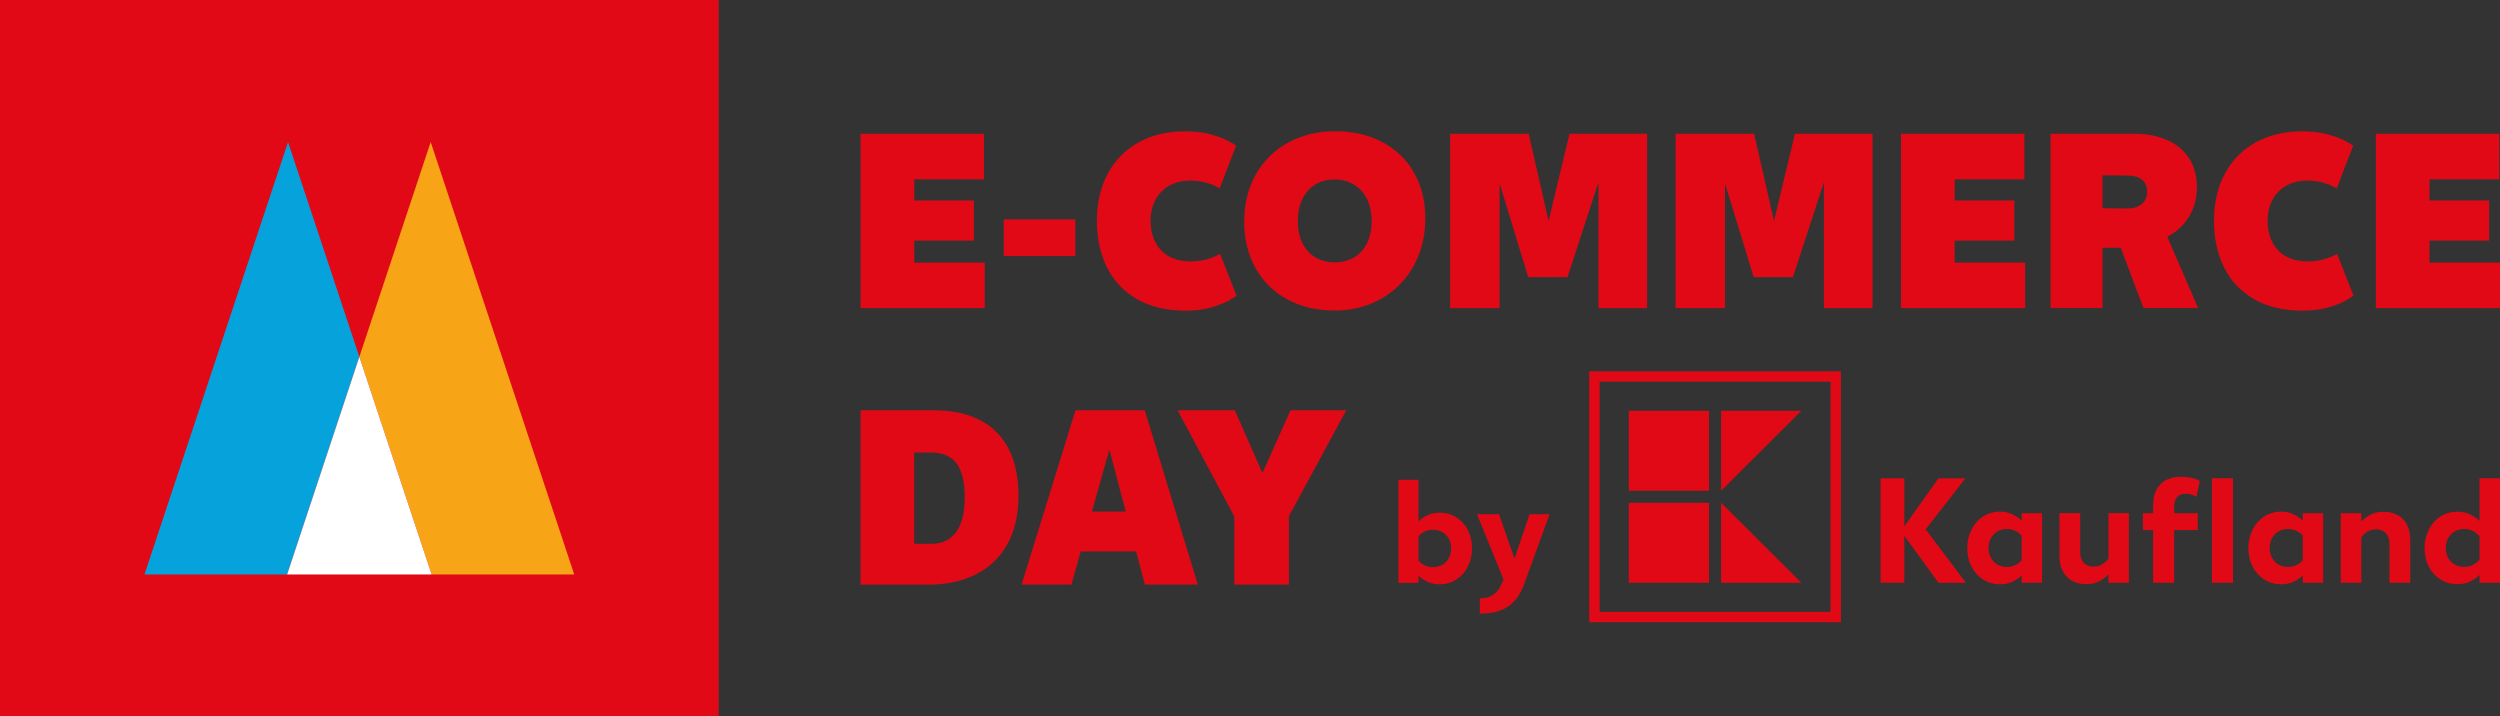
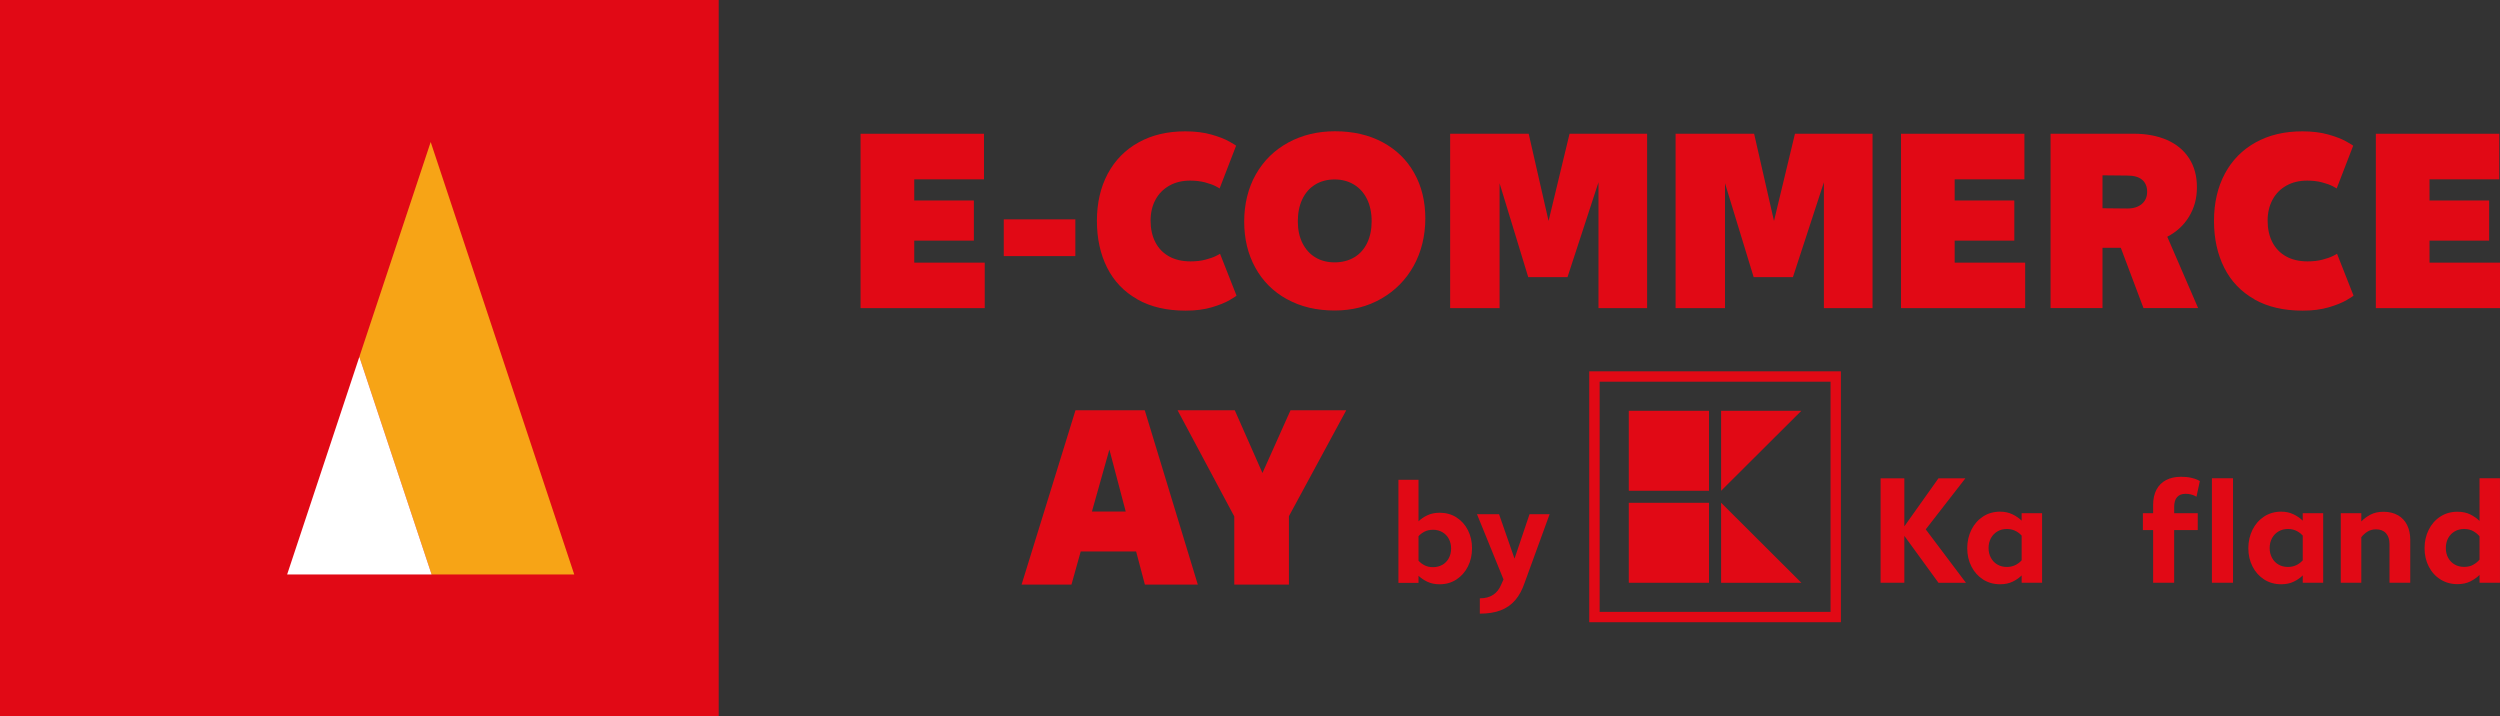
<svg xmlns="http://www.w3.org/2000/svg" width="164" height="47" viewBox="0 0 164 47" fill="none">
  <rect x="0" y="0" width="164" height="47" fill="#333333" stroke="none" />
  <g clip-path="url(#clip0_292_6623)">
    <path d="M47.147 0H0V47H47.147V0Z" fill="#E10915" />
    <path d="M104.254 40.817H120.763V24.359H104.254V40.817ZM120.084 40.139H104.936V25.039H120.084V40.139Z" fill="#E10915" />
    <path d="M112.111 26.948H106.849V32.194H112.111V26.948Z" fill="#E10915" />
    <path d="M112.904 26.948V32.196L118.169 26.948H112.904Z" fill="#E10915" />
    <path d="M112.111 32.984H106.849V38.23H112.111V32.984Z" fill="#E10915" />
    <path d="M112.904 32.98V38.23H118.169L112.904 32.98Z" fill="#E10915" />
    <path d="M127.162 38.228L124.925 35.152V38.228H123.367V31.378H124.925V34.528L127.162 31.378H128.929L126.328 34.727L128.964 38.23H127.162V38.228Z" fill="#E10915" />
    <path d="M133.961 33.664V38.226H132.62V37.748C132.461 37.906 132.263 38.044 132.03 38.157C131.798 38.269 131.524 38.327 131.206 38.327C130.786 38.327 130.415 38.223 130.088 38.014C129.763 37.805 129.507 37.52 129.325 37.162C129.143 36.802 129.051 36.402 129.051 35.963C129.051 35.525 129.143 35.116 129.325 34.75C129.507 34.385 129.763 34.096 130.09 33.882C130.418 33.671 130.789 33.565 131.206 33.565C131.505 33.565 131.775 33.623 132.012 33.737C132.249 33.852 132.452 33.99 132.618 34.153V33.666H133.959L133.961 33.664ZM132.62 36.756V35.136C132.355 34.847 132.03 34.702 131.648 34.702C131.415 34.702 131.208 34.755 131.028 34.863C130.848 34.969 130.706 35.118 130.604 35.304C130.503 35.492 130.45 35.706 130.45 35.949C130.45 36.193 130.5 36.402 130.604 36.593C130.706 36.783 130.848 36.93 131.028 37.034C131.208 37.139 131.415 37.192 131.648 37.192C132.03 37.192 132.355 37.047 132.62 36.758V36.756Z" fill="#E10915" />
-     <path d="M139.655 33.664V38.226H138.314V37.681C138.157 37.851 137.959 37.998 137.717 38.127C137.475 38.256 137.187 38.32 136.853 38.32C136.482 38.32 136.166 38.242 135.901 38.088C135.639 37.934 135.438 37.718 135.302 37.44C135.166 37.162 135.099 36.845 135.099 36.485V33.662H136.461V36.218C136.461 36.514 136.54 36.746 136.694 36.916C136.848 37.086 137.065 37.169 137.344 37.169C137.565 37.169 137.754 37.119 137.915 37.015C138.076 36.912 138.21 36.792 138.316 36.652V33.662H139.657L139.655 33.664Z" fill="#E10915" />
    <path d="M142.625 33.664H144.173V34.773H142.625V38.228H141.245V34.773H140.574V33.664H141.245V33.129C141.245 32.734 141.318 32.398 141.466 32.12C141.613 31.843 141.823 31.634 142.097 31.491C142.371 31.349 142.694 31.277 143.067 31.277C143.325 31.277 143.546 31.298 143.731 31.34C143.915 31.381 144.056 31.427 144.157 31.475C144.258 31.526 144.309 31.553 144.309 31.56L144.088 32.587C144.088 32.587 144.056 32.566 143.989 32.532C143.924 32.497 143.837 32.467 143.731 32.437C143.625 32.407 143.503 32.394 143.369 32.394C143.129 32.394 142.945 32.465 142.818 32.61C142.689 32.752 142.627 32.966 142.627 33.251V33.662L142.625 33.664ZM145.102 31.376H146.486V38.226H145.102V31.376Z" fill="#E10915" />
    <path d="M152.401 33.664V38.226H151.06V37.748C150.901 37.906 150.703 38.044 150.47 38.157C150.238 38.269 149.963 38.327 149.645 38.327C149.226 38.327 148.855 38.223 148.528 38.014C148.203 37.805 147.947 37.52 147.765 37.162C147.583 36.802 147.491 36.402 147.491 35.963C147.491 35.525 147.583 35.116 147.765 34.75C147.947 34.385 148.203 34.096 148.53 33.882C148.857 33.671 149.228 33.565 149.645 33.565C149.945 33.565 150.214 33.623 150.452 33.737C150.689 33.852 150.892 33.99 151.058 34.153V33.666H152.399L152.401 33.664ZM151.06 36.756V35.136C150.795 34.847 150.47 34.702 150.088 34.702C149.855 34.702 149.648 34.755 149.468 34.863C149.288 34.969 149.145 35.118 149.044 35.304C148.943 35.492 148.89 35.706 148.89 35.949C148.89 36.193 148.94 36.402 149.044 36.593C149.145 36.783 149.288 36.93 149.468 37.034C149.648 37.139 149.855 37.192 150.088 37.192C150.47 37.192 150.795 37.047 151.06 36.758V36.756Z" fill="#E10915" />
    <path d="M157.311 33.802C157.574 33.956 157.774 34.172 157.91 34.45C158.046 34.727 158.113 35.047 158.113 35.41V38.228H156.751V35.676C156.751 35.382 156.673 35.152 156.519 34.98C156.364 34.81 156.148 34.725 155.869 34.725C155.652 34.725 155.463 34.776 155.304 34.877C155.145 34.978 155.009 35.099 154.901 35.242V38.228H153.555V33.666H154.901V34.211C155.055 34.041 155.254 33.894 155.495 33.765C155.737 33.636 156.025 33.572 156.357 33.572C156.728 33.572 157.044 33.65 157.309 33.804L157.311 33.802Z" fill="#E10915" />
    <path d="M163.998 31.376V38.226H162.657V37.714C162.498 37.877 162.297 38.017 162.058 38.138C161.818 38.26 161.535 38.32 161.205 38.32C160.793 38.32 160.424 38.217 160.095 38.012C159.767 37.808 159.512 37.525 159.327 37.167C159.143 36.809 159.051 36.407 159.051 35.961C159.051 35.515 159.143 35.116 159.325 34.75C159.507 34.385 159.76 34.098 160.088 33.887C160.413 33.675 160.786 33.57 161.205 33.57C161.535 33.57 161.818 33.63 162.058 33.751C162.297 33.873 162.498 34.015 162.657 34.176V31.376H163.998ZM162.242 37.047C162.41 36.956 162.548 36.843 162.657 36.707V35.184C162.548 35.051 162.41 34.937 162.242 34.842C162.074 34.748 161.876 34.702 161.645 34.702C161.415 34.702 161.205 34.755 161.025 34.861C160.846 34.966 160.703 35.113 160.601 35.299C160.5 35.488 160.447 35.704 160.447 35.949C160.447 36.195 160.498 36.407 160.601 36.595C160.703 36.783 160.846 36.928 161.025 37.031C161.205 37.135 161.413 37.188 161.645 37.188C161.878 37.188 162.074 37.142 162.242 37.05V37.047Z" fill="#E10915" />
    <path d="M95.545 33.944C95.867 34.149 96.116 34.427 96.296 34.78C96.476 35.134 96.565 35.529 96.565 35.965C96.565 36.402 96.476 36.806 96.294 37.164C96.112 37.525 95.86 37.808 95.538 38.017C95.215 38.226 94.849 38.329 94.443 38.329C94.137 38.329 93.87 38.274 93.637 38.164C93.404 38.053 93.211 37.922 93.054 37.769V38.235H91.736V31.473H93.054V34.197C93.211 34.043 93.406 33.912 93.637 33.802C93.87 33.691 94.137 33.636 94.443 33.636C94.856 33.636 95.225 33.737 95.545 33.942V33.944ZM94.618 37.054C94.798 36.951 94.939 36.806 95.04 36.62C95.141 36.434 95.192 36.223 95.192 35.984C95.192 35.745 95.141 35.531 95.04 35.345C94.939 35.159 94.798 35.012 94.618 34.909C94.439 34.806 94.236 34.753 94.008 34.753C93.796 34.753 93.612 34.792 93.455 34.872C93.298 34.953 93.162 35.054 93.054 35.175V36.783C93.165 36.905 93.298 37.006 93.455 37.086C93.612 37.167 93.796 37.206 94.008 37.206C94.234 37.206 94.439 37.155 94.618 37.05V37.054Z" fill="#E10915" />
    <path d="M97.077 39.25C97.43 39.25 97.722 39.174 97.955 39.018C98.188 38.864 98.365 38.635 98.487 38.329L98.63 38.01L96.89 33.731H98.337L99.353 36.648L100.337 33.731H101.655L100.029 38.194C99.867 38.678 99.658 39.071 99.395 39.374C99.132 39.677 98.812 39.9 98.432 40.043C98.052 40.185 97.6 40.256 97.077 40.256V39.248V39.25Z" fill="#E10915" />
    <path d="M64.598 17.229V20.213H56.453V8.774H64.55V11.765H59.974V13.152H63.886V15.785H59.974V17.229H64.598Z" fill="#E10915" />
    <path d="M65.847 14.39H70.543V16.8H65.847V14.39Z" fill="#E10915" />
    <path d="M74.612 19.634C73.739 19.143 73.08 18.454 72.63 17.565C72.183 16.676 71.957 15.651 71.957 14.487C71.957 13.322 72.195 12.282 72.669 11.395C73.144 10.511 73.817 9.824 74.69 9.342C75.561 8.857 76.582 8.616 77.75 8.616C78.4 8.616 78.974 8.687 79.467 8.827C79.96 8.967 80.354 9.121 80.646 9.287C80.939 9.452 81.086 9.544 81.086 9.564L80.006 12.364C80.006 12.364 79.918 12.302 79.743 12.213C79.566 12.123 79.335 12.038 79.047 11.963C78.759 11.887 78.434 11.848 78.07 11.848C77.547 11.848 77.091 11.96 76.699 12.183C76.308 12.406 76.006 12.716 75.794 13.113C75.582 13.508 75.478 13.965 75.478 14.482C75.478 14.999 75.582 15.488 75.792 15.89C75.999 16.292 76.299 16.602 76.692 16.82C77.084 17.039 77.554 17.147 78.105 17.147C78.467 17.147 78.791 17.11 79.077 17.034C79.363 16.961 79.593 16.878 79.769 16.791C79.944 16.703 80.033 16.655 80.033 16.644L81.114 19.389C81.114 19.409 80.967 19.508 80.674 19.68C80.381 19.852 79.987 20.013 79.494 20.158C79.001 20.305 78.43 20.378 77.778 20.378C76.54 20.378 75.485 20.133 74.614 19.641L74.612 19.634Z" fill="#E10915" />
    <path d="M84.418 19.625C83.522 19.129 82.831 18.438 82.347 17.555C81.861 16.674 81.619 15.665 81.619 14.533C81.619 13.4 81.877 12.321 82.391 11.425C82.904 10.529 83.616 9.835 84.519 9.346C85.423 8.857 86.441 8.611 87.573 8.611C88.761 8.611 89.805 8.852 90.701 9.332C91.598 9.815 92.289 10.486 92.773 11.351C93.259 12.215 93.501 13.21 93.501 14.331C93.501 15.451 93.245 16.529 92.734 17.445C92.222 18.362 91.513 19.078 90.609 19.595C89.706 20.112 88.688 20.369 87.556 20.369C86.361 20.369 85.317 20.121 84.421 19.623L84.418 19.625ZM88.847 16.878C89.213 16.655 89.492 16.34 89.688 15.932C89.883 15.525 89.98 15.05 89.98 14.508C89.98 13.965 89.879 13.472 89.676 13.06C89.473 12.649 89.188 12.33 88.819 12.107C88.45 11.884 88.029 11.772 87.554 11.772C87.079 11.772 86.635 11.884 86.271 12.112C85.904 12.337 85.626 12.658 85.43 13.072C85.234 13.488 85.137 13.968 85.137 14.517C85.137 15.066 85.238 15.541 85.441 15.948C85.644 16.354 85.927 16.667 86.289 16.885C86.651 17.103 87.073 17.211 87.554 17.211C88.036 17.211 88.48 17.098 88.847 16.876V16.878Z" fill="#E10915" />
    <path d="M108.054 20.213H104.86V11.958L102.828 18.18H100.252L98.372 12.022V20.213H95.13V8.774H100.282L101.586 14.494L102.962 8.774H108.051V20.213H108.054Z" fill="#E10915" />
    <path d="M122.842 20.213H119.648V11.958L117.616 18.18H115.04L113.16 12.022V20.213H109.918V8.774H115.07L116.374 14.494L117.749 8.774H122.839V20.213H122.842Z" fill="#E10915" />
    <path d="M132.851 17.229V20.213H124.706V8.774H132.802V11.765H128.226V13.152H132.139V15.785H128.226V17.229H132.851Z" fill="#E10915" />
    <path d="M139.125 16.256H137.924V20.211H134.517V8.772H139.973C140.804 8.772 141.533 8.91 142.157 9.183C142.781 9.457 143.263 9.858 143.606 10.387C143.947 10.915 144.118 11.547 144.118 12.282C144.118 13.017 143.945 13.642 143.602 14.209C143.258 14.776 142.781 15.215 142.173 15.53L144.198 20.211H140.613L139.125 16.256ZM137.924 13.662L139.549 13.678C139.954 13.678 140.272 13.579 140.505 13.38C140.738 13.18 140.853 12.913 140.853 12.578C140.853 12.243 140.742 11.976 140.526 11.793C140.307 11.609 139.982 11.517 139.549 11.517L137.924 11.501V13.662Z" fill="#E10915" />
    <path d="M147.89 19.634C147.019 19.143 146.357 18.454 145.91 17.565C145.463 16.676 145.238 15.651 145.238 14.487C145.238 13.322 145.475 12.282 145.95 11.395C146.424 10.511 147.097 9.824 147.97 9.342C148.844 8.857 149.862 8.616 151.03 8.616C151.68 8.616 152.254 8.687 152.747 8.827C153.24 8.967 153.634 9.121 153.926 9.287C154.219 9.452 154.367 9.544 154.367 9.564L153.286 12.364C153.286 12.364 153.198 12.302 153.021 12.213C152.846 12.123 152.613 12.038 152.325 11.963C152.037 11.887 151.712 11.848 151.348 11.848C150.825 11.848 150.367 11.96 149.975 12.183C149.583 12.406 149.281 12.716 149.072 13.113C148.862 13.508 148.756 13.965 148.756 14.482C148.756 14.999 148.86 15.488 149.067 15.89C149.274 16.292 149.576 16.602 149.968 16.82C150.36 17.039 150.83 17.147 151.38 17.147C151.742 17.147 152.067 17.11 152.353 17.034C152.638 16.961 152.869 16.878 153.044 16.791C153.219 16.703 153.309 16.655 153.309 16.644L154.39 19.389C154.39 19.409 154.242 19.508 153.949 19.68C153.657 19.852 153.263 20.013 152.77 20.158C152.277 20.305 151.705 20.378 151.053 20.378C149.816 20.378 148.761 20.133 147.887 19.641L147.89 19.634Z" fill="#E10915" />
    <path d="M164 17.229V20.213H155.855V8.774H163.952V11.765H159.376V13.152H163.288V15.785H159.376V17.229H164Z" fill="#E10915" />
-     <path d="M56.451 26.913H61.204C63.038 26.913 64.432 27.396 65.384 28.358C66.335 29.32 66.812 30.715 66.812 32.538C66.812 33.776 66.568 34.833 66.08 35.706C65.591 36.579 64.9 37.238 64.008 37.684C63.114 38.129 62.068 38.354 60.868 38.354H56.451V26.916V26.913ZM61.11 35.672C61.812 35.672 62.352 35.414 62.725 34.897C63.098 34.381 63.285 33.627 63.285 32.633C63.285 31.638 63.105 30.859 62.746 30.391C62.386 29.922 61.833 29.688 61.084 29.688H59.971V35.672H61.107H61.11Z" fill="#E10915" />
    <path d="M74.527 36.175H70.895L70.287 38.352H67.015L70.552 26.913H75.096L78.577 38.352H75.105L74.529 36.175H74.527ZM73.847 33.558L72.775 29.49L71.63 33.558H73.847Z" fill="#E10915" />
    <path d="M80.969 33.878L77.248 26.913H81.001L82.817 31.029L84.658 26.913H88.314L84.554 33.861V38.352H80.969V33.878Z" fill="#E10915" />
-     <path d="M18.896 9.316L9.477 37.686H18.836L23.573 23.41L18.896 9.316Z" fill="#05A2DC" />
    <path d="M28.253 9.316L23.573 23.41L28.313 37.686H37.67L28.253 9.316Z" fill="#F7A416" />
    <path d="M18.836 37.686H28.313L23.573 23.41L18.836 37.686Z" fill="white" />
  </g>
  <defs>
    <clipPath id="clip0_292_6623">
      <rect width="164" height="47" fill="white" />
    </clipPath>
  </defs>
</svg>